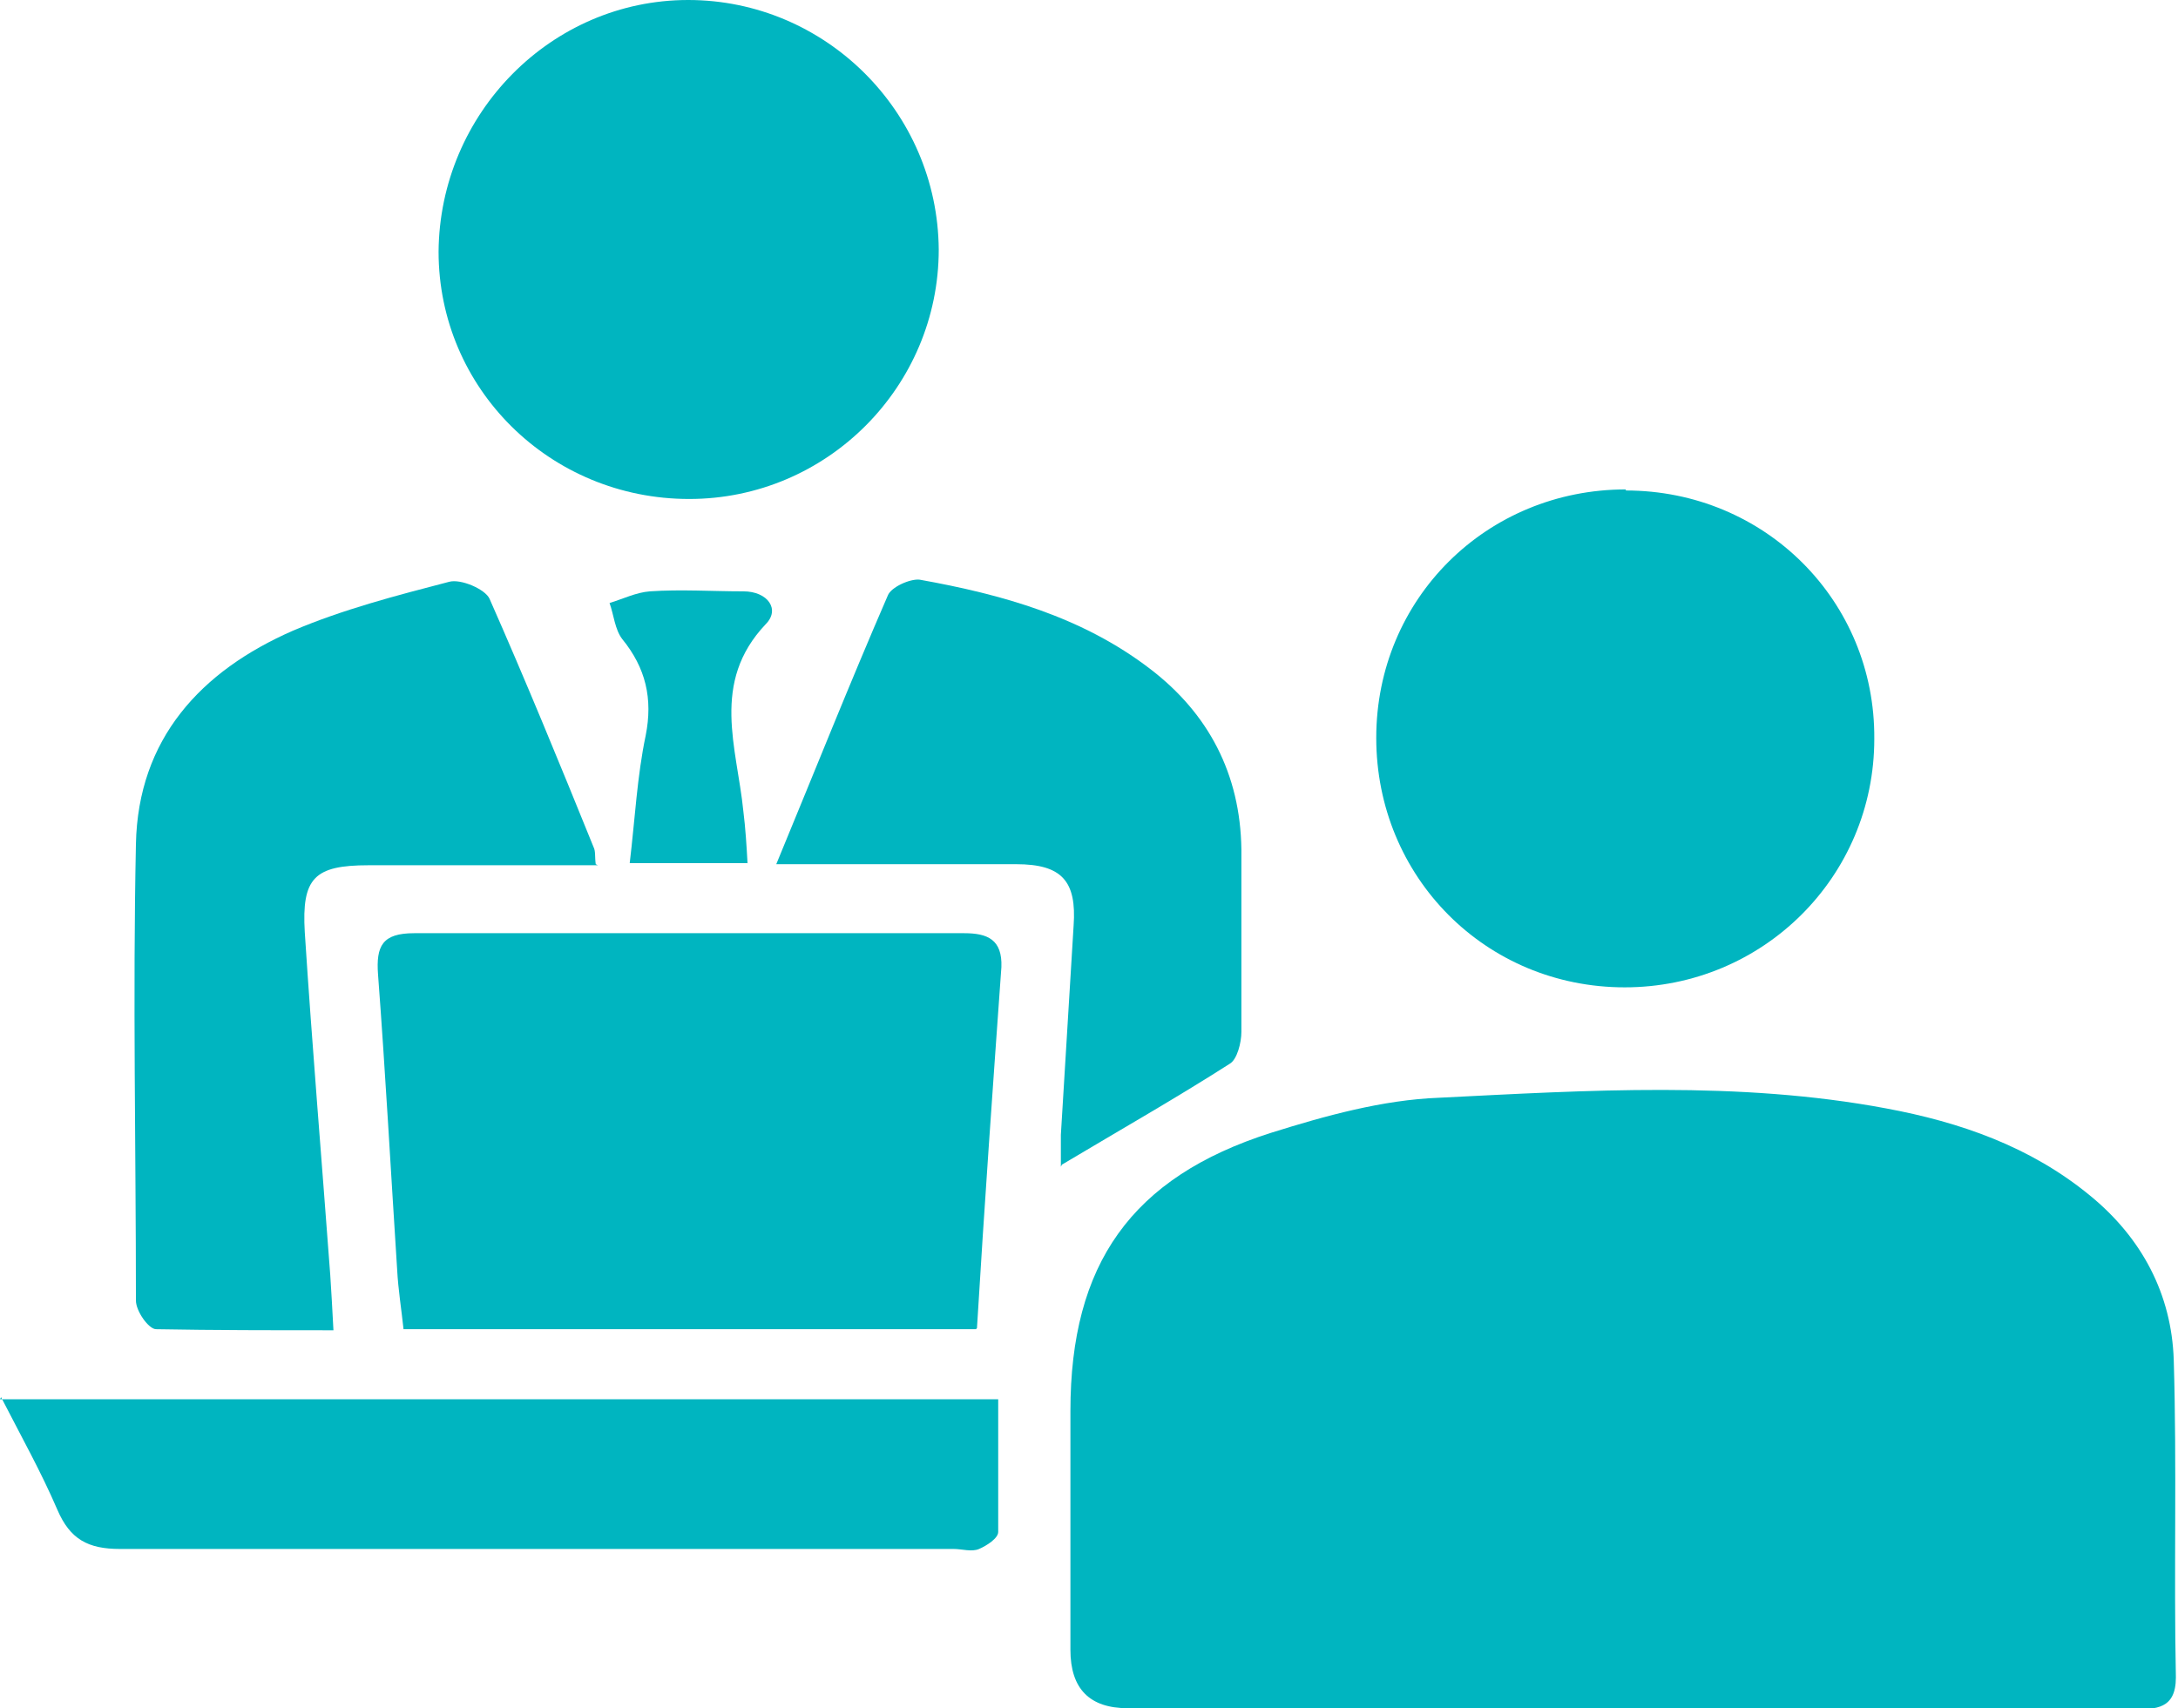
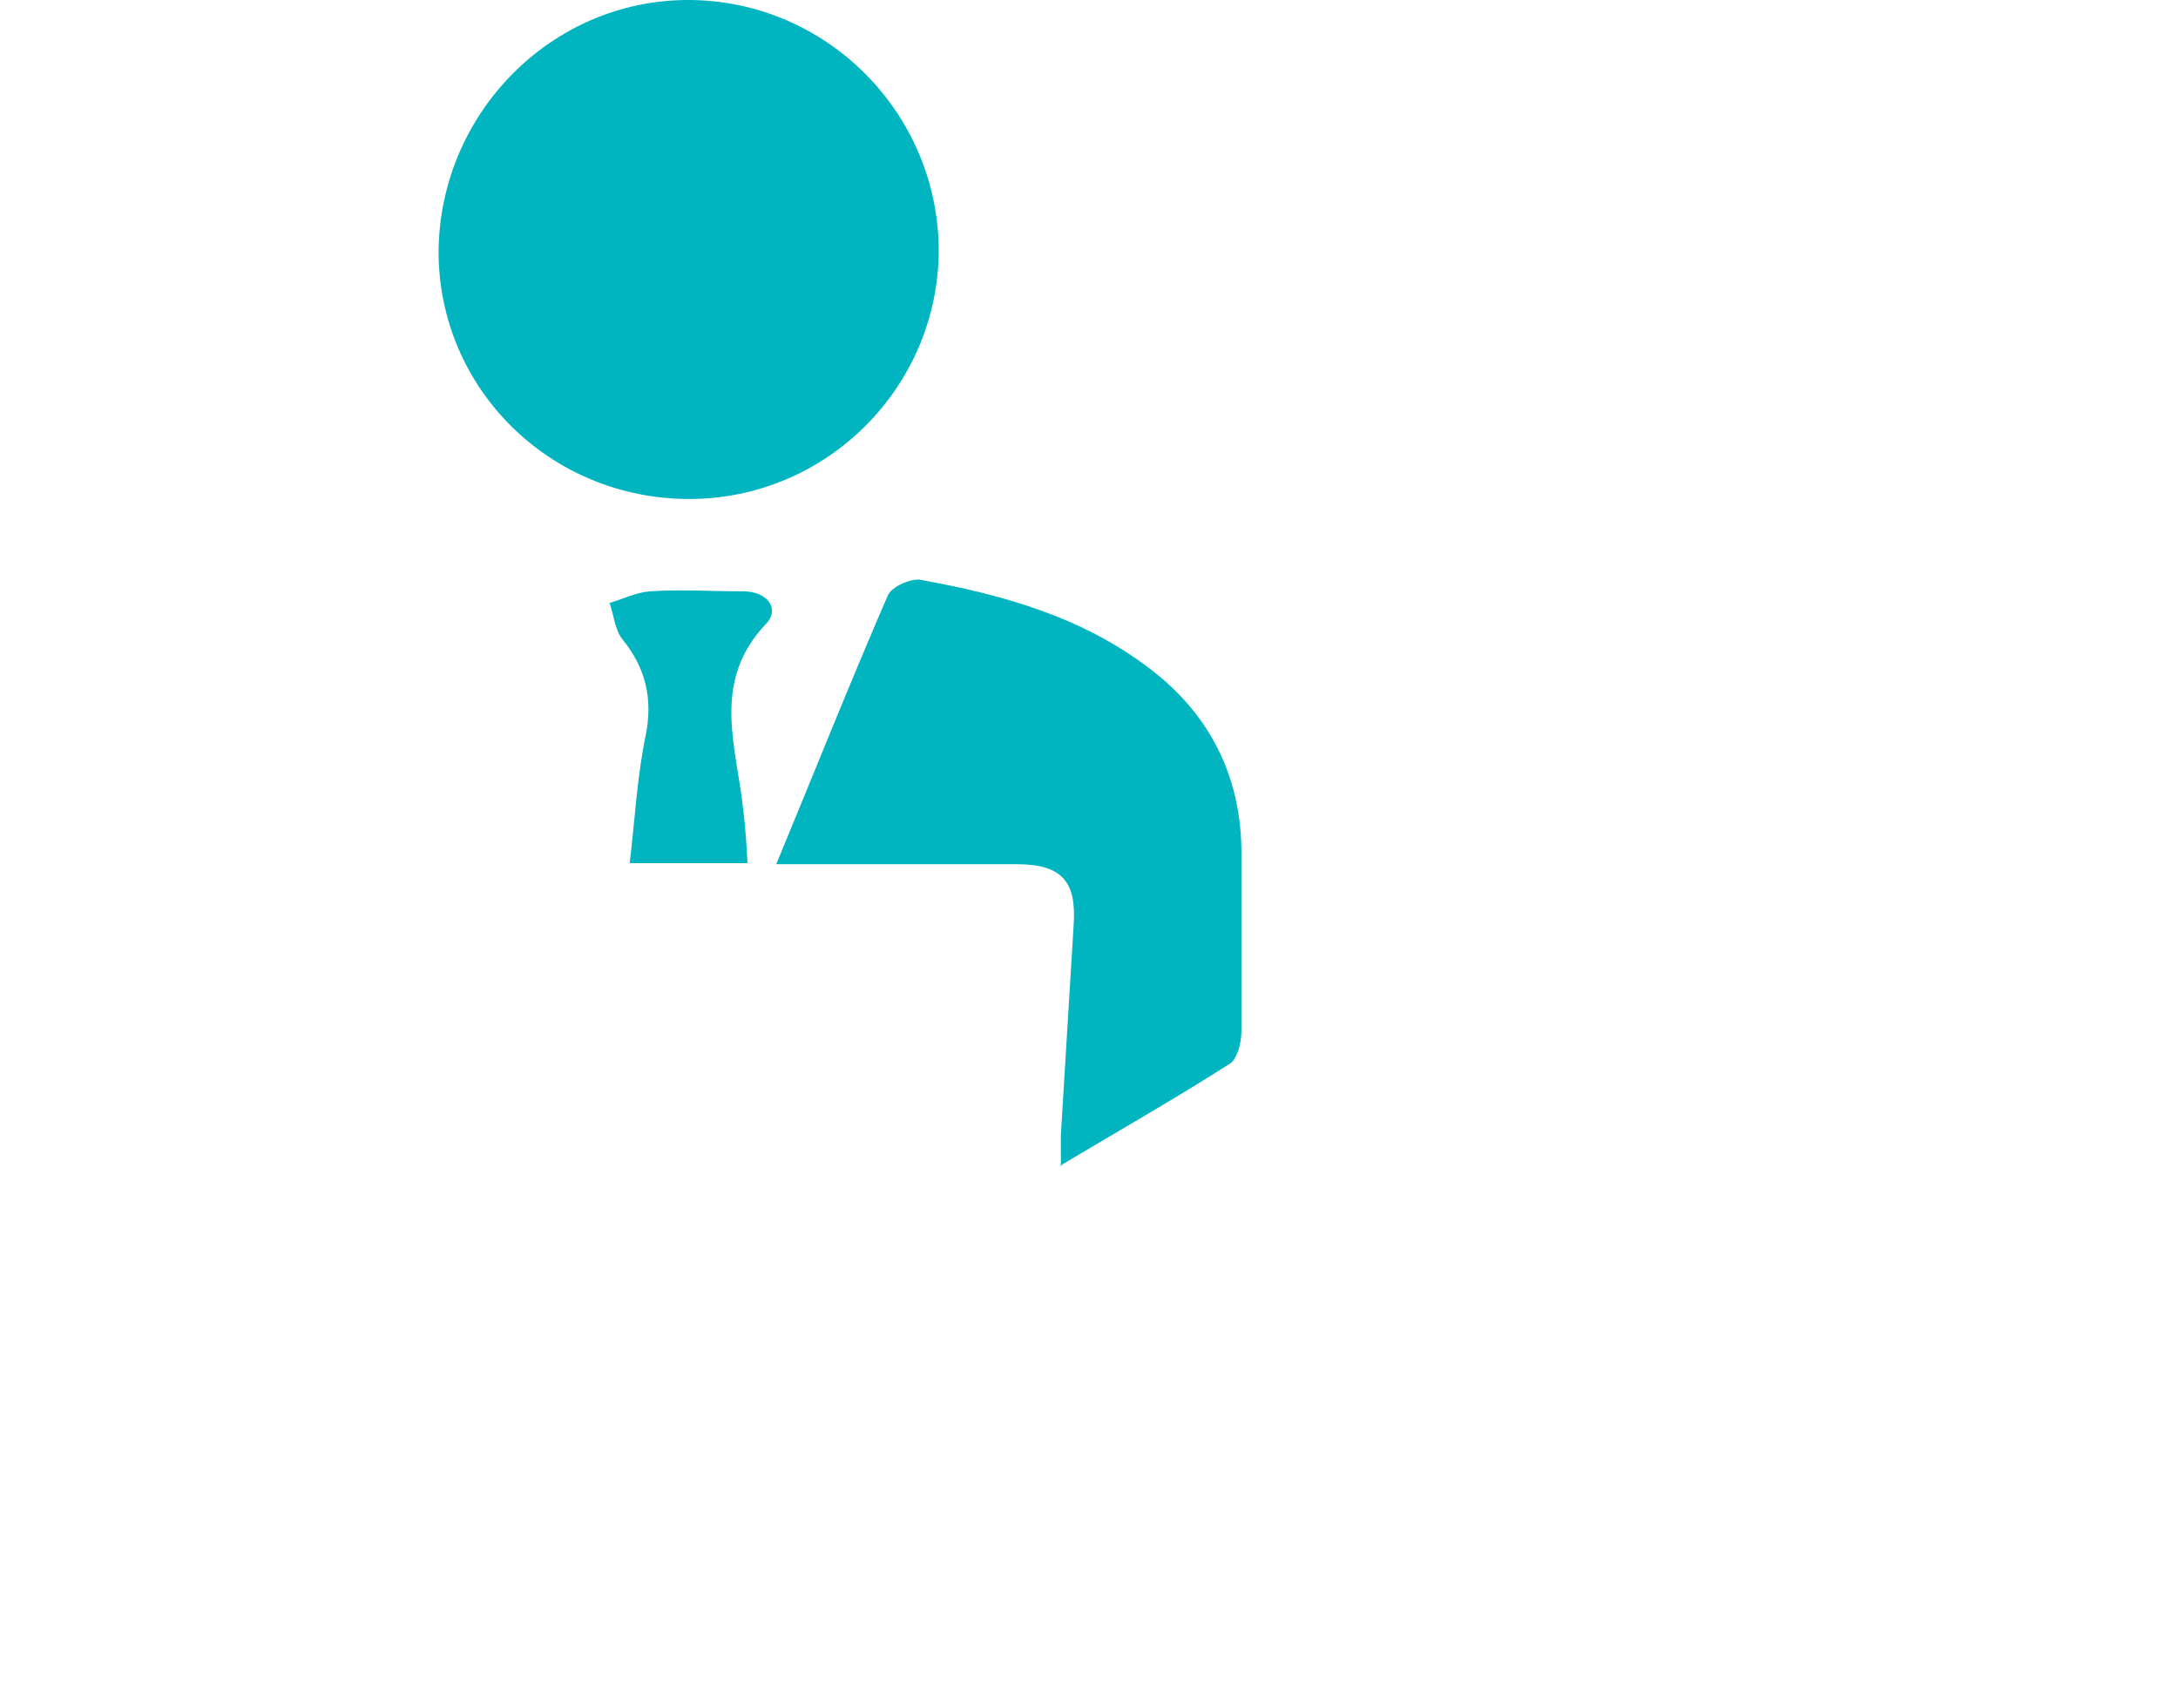
<svg xmlns="http://www.w3.org/2000/svg" id="uuid-c4ad0e9f-21a6-4f6a-a070-e6759fd3ab38" viewBox="0 0 205.1 160.9">
  <defs>
    <style>.uuid-3ca3549d-271f-413c-99e0-dc3d65214849{fill:#00b5c0;}</style>
  </defs>
  <g id="uuid-b43aecb4-3693-4510-b62c-f2815d538f6d">
-     <path class="uuid-3ca3549d-271f-413c-99e0-dc3d65214849" d="m153.1,160.9c-15.6,0-31.2,0-46.9,0q-5.4,0-5.4-5.5c0-7.5,0-15,0-22.5,0-13.8,5.7-22,18.9-26.2,5.1-1.6,10.5-3.1,15.8-3.3,14-.7,28.2-1.6,42.1,1,7,1.3,13.6,3.6,19.2,8.2,4.9,4,7.7,9.3,7.9,15.5.3,10,0,20,.2,29.9,0,3-1.9,3-4,3-16,0-31.9,0-47.9,0Z" />
-     <path class="uuid-3ca3549d-271f-413c-99e0-dc3d65214849" d="m91.9,125.2h-53.9c-.2-1.9-.5-3.7-.6-5.6-.6-9.3-1.1-18.5-1.8-27.8-.2-2.7.4-3.9,3.4-3.9,17.3,0,34.5,0,51.8,0,2.2,0,3.6.6,3.5,3.2-.8,11.2-1.6,22.4-2.3,34Z" />
    <path class="uuid-3ca3549d-271f-413c-99e0-dc3d65214849" d="m64.9,47c-13.1,0-23.6-10.4-23.6-23.3C41.4,10.7,51.9,0,64.8,0c12.9,0,23.5,10.5,23.6,23.5,0,12.9-10.5,23.5-23.5,23.5Z" />
-     <path class="uuid-3ca3549d-271f-413c-99e0-dc3d65214849" d="m153.1,46.2c13.1,0,23.5,10.4,23.4,23.4,0,13-10.5,23.4-23.5,23.4-13.1,0-23.4-10.4-23.4-23.5,0-13.1,10.4-23.4,23.5-23.4Z" />
-     <path class="uuid-3ca3549d-271f-413c-99e0-dc3d65214849" d="m56.3,81.5c-7.3,0-14.4,0-21.6,0-5.1,0-6.3,1.2-6,6.3.7,10.8,1.6,21.5,2.4,32.3.1,1.6.2,3.2.3,5.2-5.8,0-11.2,0-16.7-.1-.7,0-1.9-1.7-1.9-2.7,0-14.3-.3-28.6,0-43,.2-9.9,6.1-16.3,14.8-20.1,4.7-2,9.7-3.3,14.7-4.6,1.1-.3,3.4.7,3.8,1.6,3.4,7.7,6.6,15.5,9.8,23.4.2.4.1.9.2,1.6Z" />
-     <path class="uuid-3ca3549d-271f-413c-99e0-dc3d65214849" d="m0,131.8h94c0,4.2,0,8.4,0,12.5,0,.6-1.1,1.3-1.8,1.6-.7.3-1.6,0-2.4,0-26.2,0-52.4,0-78.5,0-3,0-4.7-.9-5.9-3.7-1.5-3.5-3.4-6.9-5.3-10.6Z" />
    <path class="uuid-3ca3549d-271f-413c-99e0-dc3d65214849" d="m99.9,109.9c0-1.1,0-2,0-3,.4-6.6.8-13.1,1.2-19.7.3-4.2-1.1-5.8-5.4-5.8-7.4,0-14.7,0-22.6,0,3.6-8.7,6.9-17,10.5-25.3.3-.8,2.1-1.6,3-1.5,7.8,1.4,15.3,3.5,21.7,8.4,5.5,4.2,8.5,9.9,8.6,17,0,5.7,0,11.5,0,17.2,0,1-.4,2.6-1.1,3-5,3.2-10.1,6.1-15.8,9.5Z" />
    <path class="uuid-3ca3549d-271f-413c-99e0-dc3d65214849" d="m70.4,81.3h-11.1c.5-4.2.7-8.2,1.5-12,.7-3.5,0-6.4-2.2-9.1-.7-.9-.8-2.3-1.2-3.4,1.3-.4,2.5-1,3.8-1.1,2.9-.2,5.9,0,8.8,0,2.3,0,3.5,1.7,2.1,3.1-5.2,5.5-2.7,11.6-2.1,17.6.2,1.6.3,3.2.4,5Z" />
  </g>
</svg>